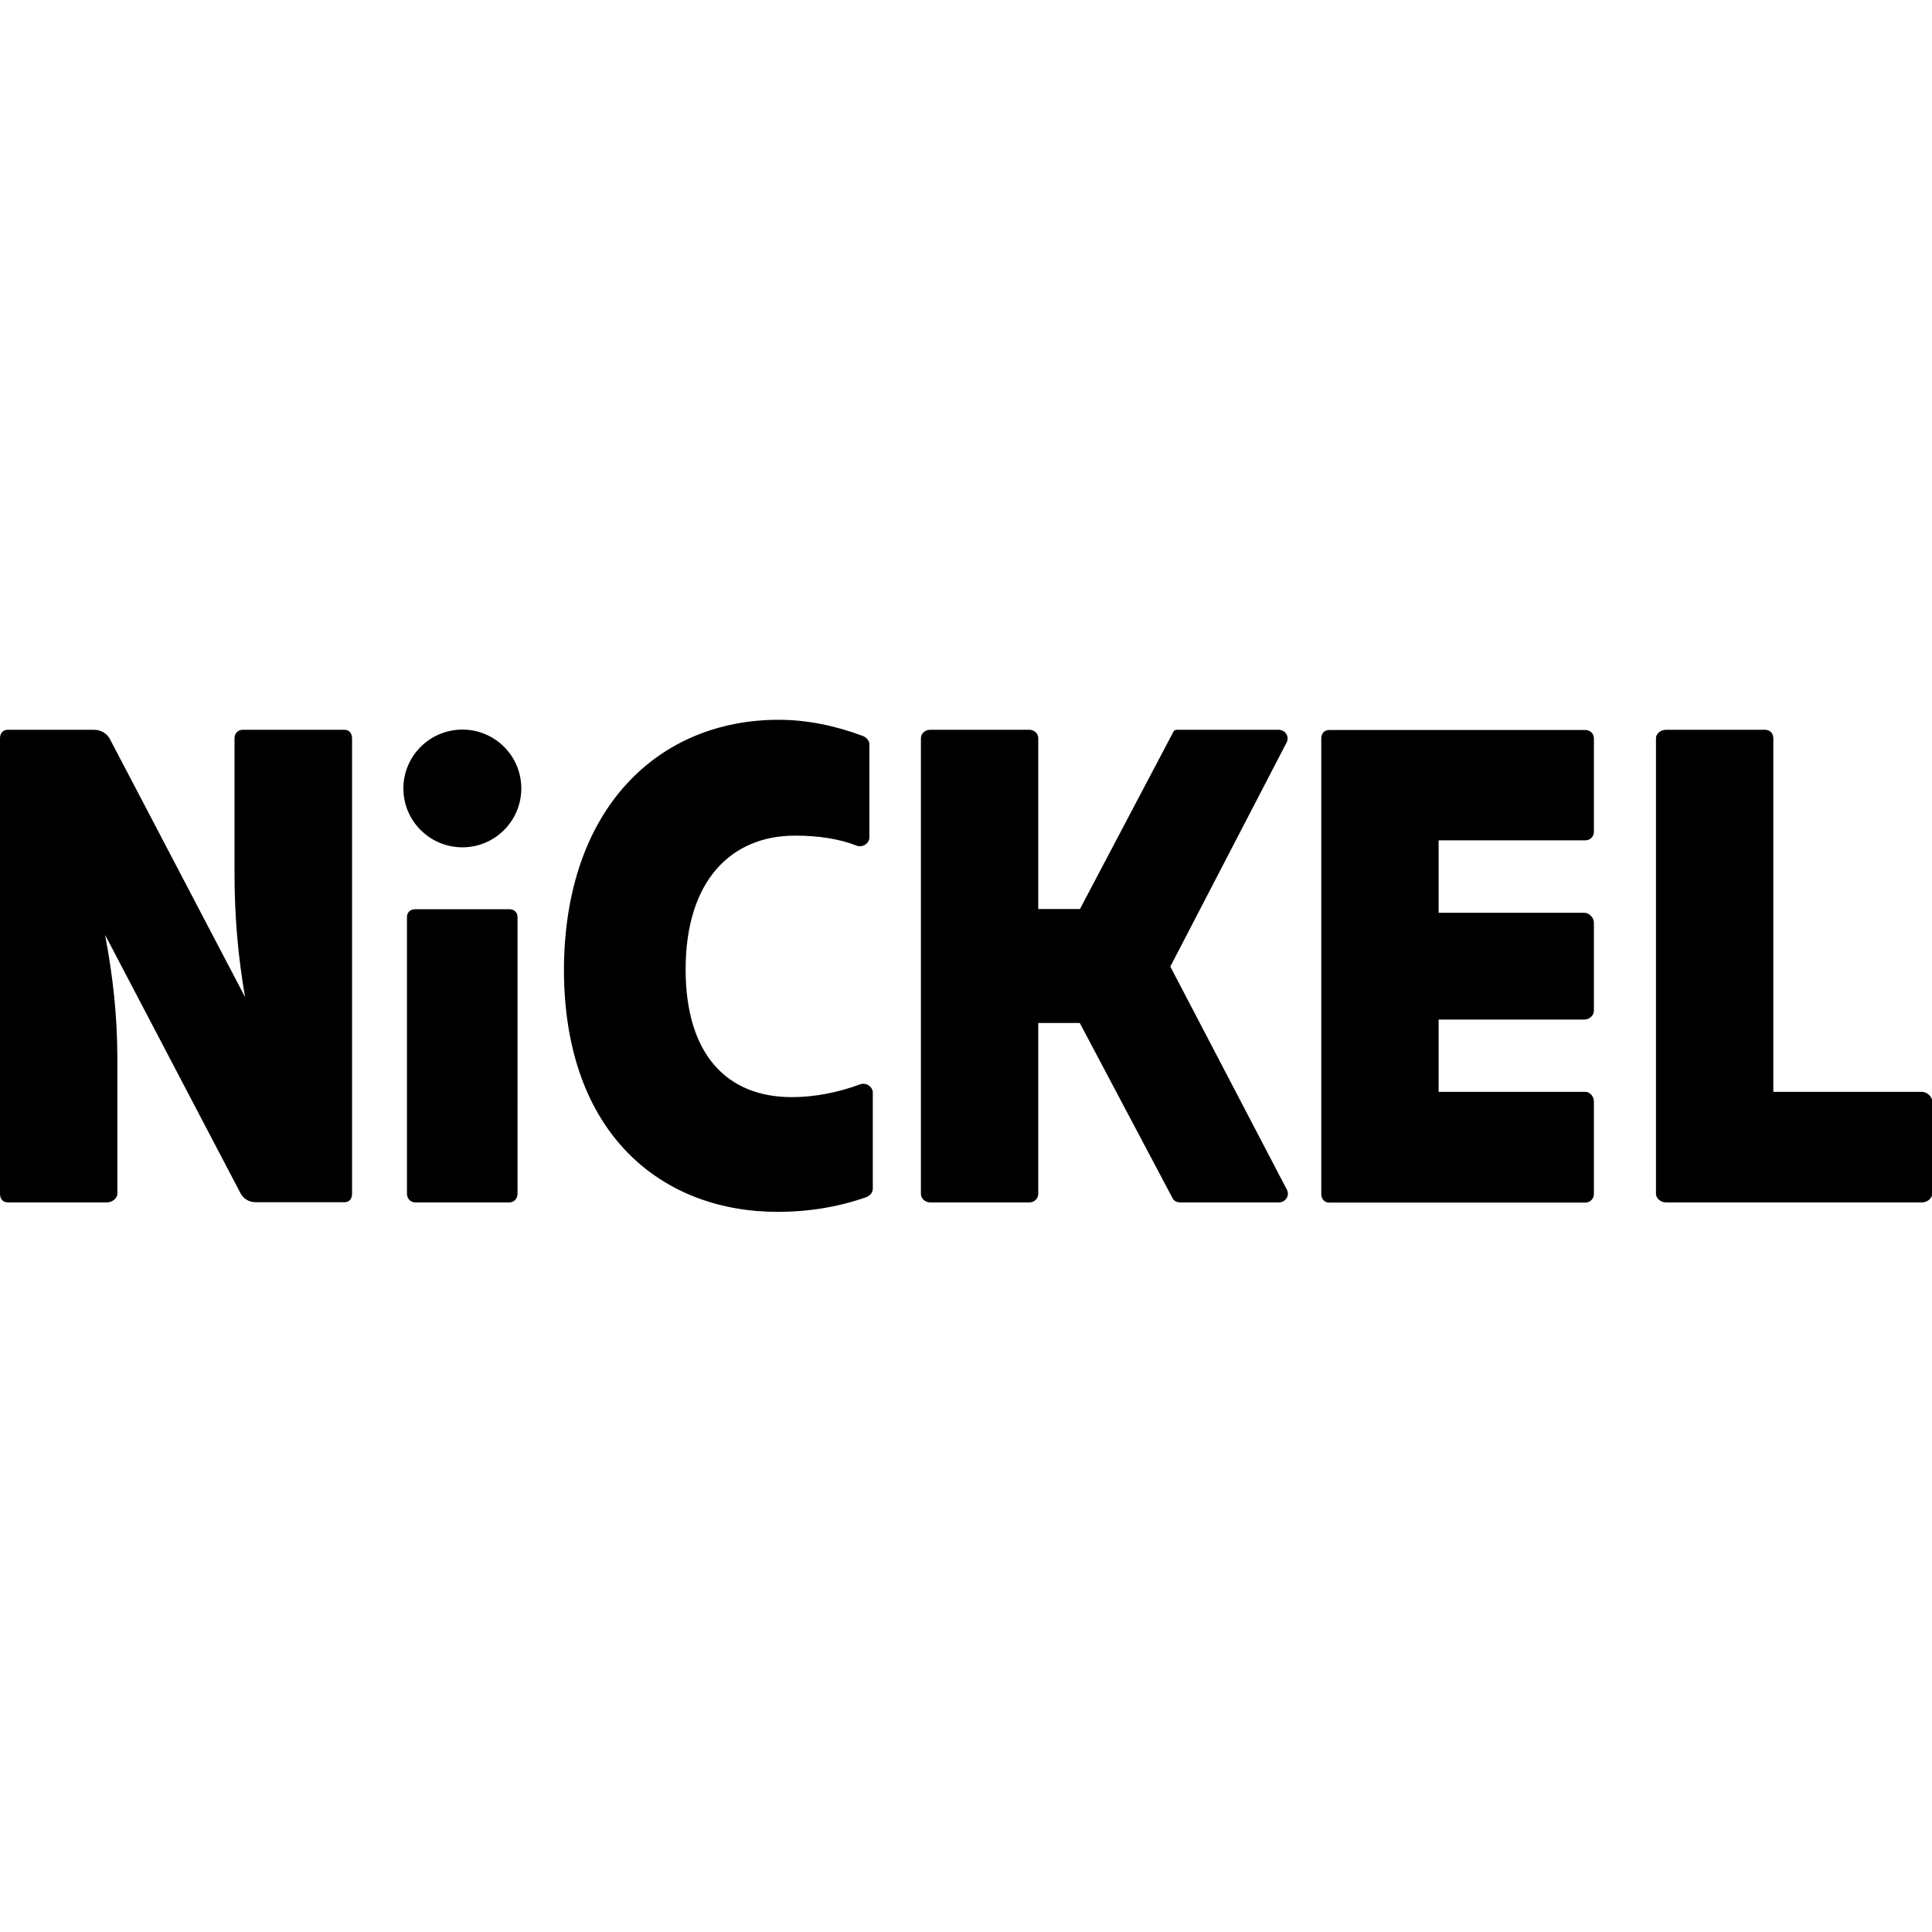
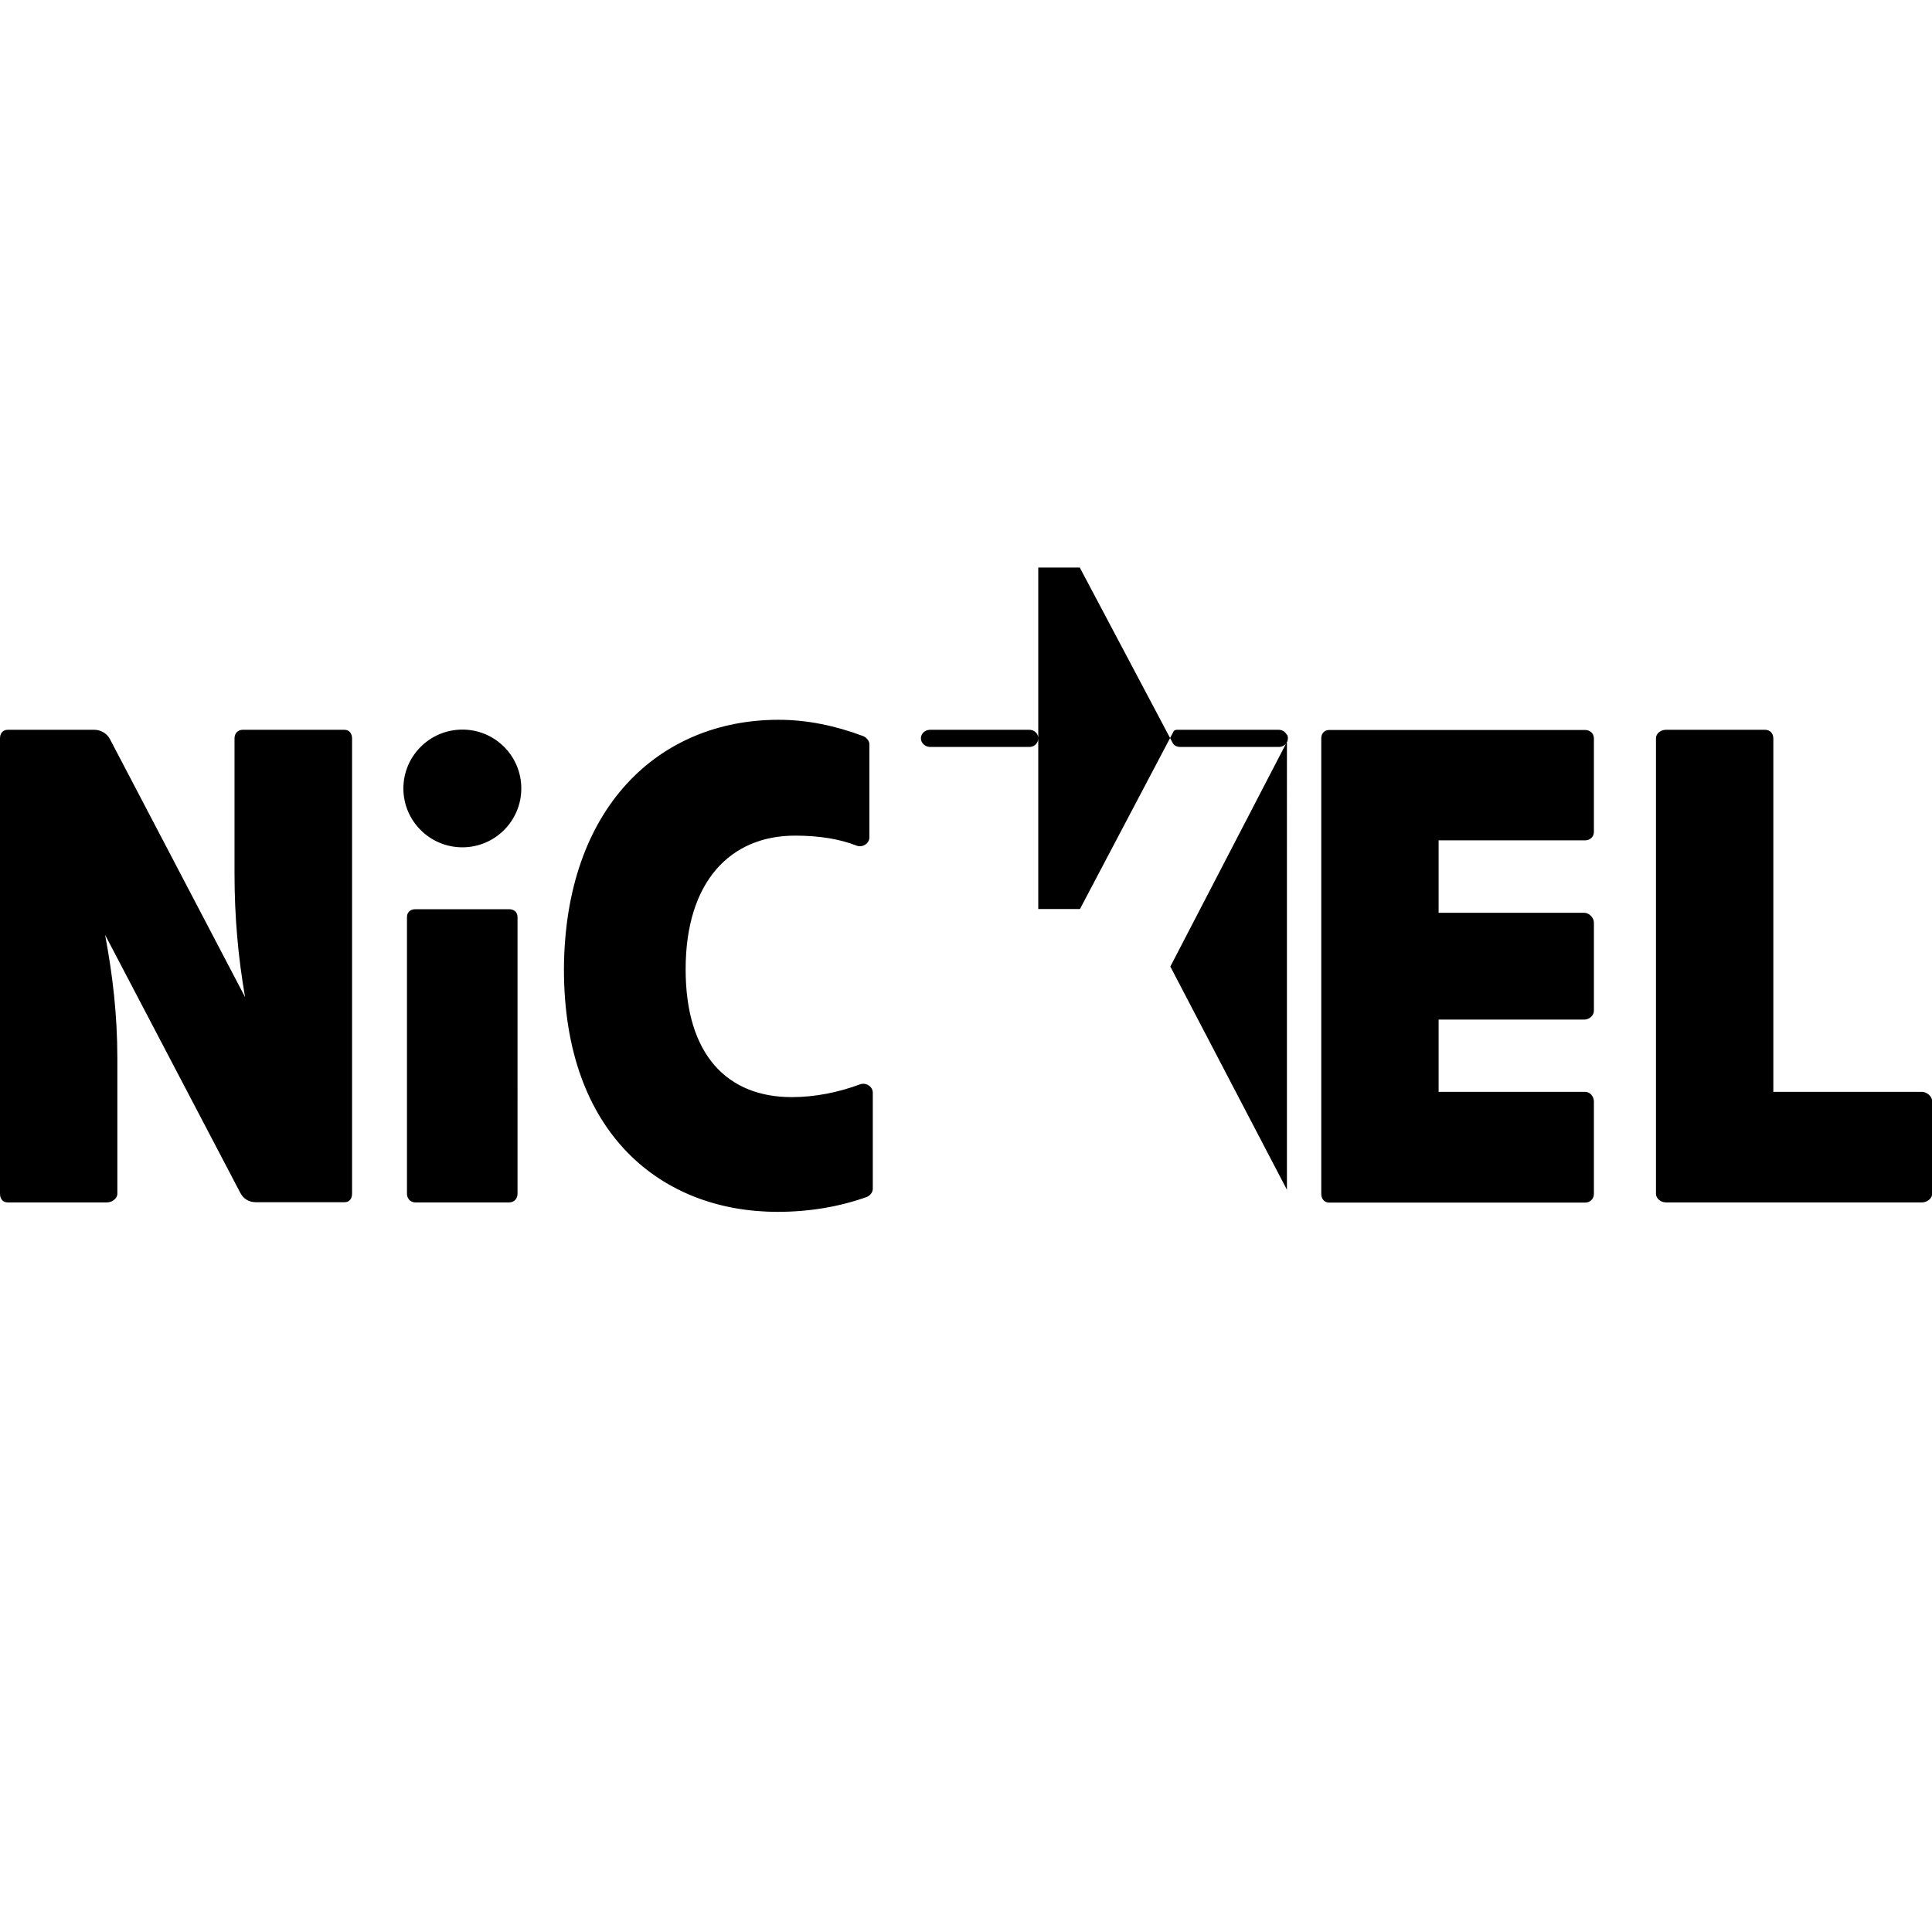
<svg xmlns="http://www.w3.org/2000/svg" viewBox="0 0 1024 1024" width="80" height="80" css="" class="sc-sLsrZ sc-jJcwTH nDfqk jbBkOf">
-   <path d="M245.1 449.1c17.2 0 31.2-14 31.2-31.2 0-17.3-14-31.2-31.2-31.2-17.3 0-31.3 14-31.3 31.2s14 31.2 31.3 31.2zM840.2 578.7h-77.7v-38.3h77.2c2.6 0 5.1-2.1 5.1-4.7V489c0-2.6-2.5-5.2-5.1-5.2h-77.2v-38.4h77.7c2.6 0 4.6-1.9 4.6-4.5v-49.5c0-2.6-2-4.5-4.6-4.5H704.5c-2.6 0-4.2 1.9-4.2 4.5v241.4c0 2.6 1.6 4.6 4.2 4.6h135.7c2.6 0 4.6-2 4.6-4.6v-49c0-2.6-2-5.1-4.6-5.1zM182.5 386.8h-53.8c-2.6 0-4.4 1.9-4.4 4.5v71.6c0 23 1.9 44.4 5.6 65.6L58.3 391.8c-1.6-3.1-4.9-5-8.4-5H4.1c-2.6 0-4.1 1.9-4.1 4.5v241.4c0 2.6 1.4 4.6 4.1 4.6h52.6c2.6 0 5.5-2 5.5-4.6v-71.6c0-23.3-2.5-44.4-6.5-65.6l71.7 136.8c1.6 3.1 4.6 4.9 8.1 4.9h47.1c2.7 0 4-2 4-4.6V391.3c-.1-2.6-1.4-4.5-4.1-4.5zM269.9 481.9h-49.8c-2.6 0-4.4 1.6-4.4 4.2v146.6c0 2.6 1.9 4.6 4.4 4.6h49.8c2.6 0 4.4-2 4.4-4.6V486.1c0-2.6-1.8-4.2-4.4-4.2zM455.9 574.7c-11.5 4.3-24.1 6.8-36.2 6.8-34.4 0-56.3-22.6-56.3-67.7 0-46.9 24-70.9 58-70.9 12.8 0 23.7 1.8 32.6 5.3 3.1 1.2 6.8-1.1 6.8-4.4v-49.3c0-1.9-1.6-3.7-3.4-4.4-14.5-5.4-29.4-8.6-44.7-8.6-63.5 0-113.4 46.6-113.8 132.2 0 87.8 52.3 128.6 113.2 128.6 17.3 0 32.9-2.8 47.1-7.8 1.9-.7 3.4-2.5 3.4-4.4v-51c0-3.2-3.6-5.5-6.7-4.4zM1018.6 578.7h-78.7V391.3c0-2.6-1.8-4.5-4.4-4.5H883c-2.7 0-5.3 1.9-5.3 4.5v241.4c0 2.6 2.6 4.6 5.3 4.6h135.7c2.6 0 5.4-2 5.4-4.6v-49.1c-.1-2.6-2.9-4.9-5.5-4.9zM682.1 630.6l-61.8-118.3L682 393.4c1.5-3.1-.8-6.6-4.3-6.6h-53.3c-1 0-1.9 0-2.4.9l-49.6 94.1h-22.1v-90.5c0-2.6-2.2-4.5-4.7-4.5H493c-2.6 0-4.9 1.9-4.9 4.5v241.4c0 2.6 2.3 4.6 4.9 4.6h52.6c2.6 0 4.7-2 4.7-4.6v-90.5h22l49.1 92.7c.7 1.7 2.5 2.4 4.3 2.4h52.1c3.6 0 5.9-3.6 4.3-6.7z" />
+   <path d="M245.1 449.1c17.2 0 31.2-14 31.2-31.2 0-17.3-14-31.2-31.2-31.2-17.3 0-31.3 14-31.3 31.2s14 31.2 31.3 31.2zM840.2 578.7h-77.7v-38.3h77.2c2.6 0 5.1-2.1 5.1-4.7V489c0-2.6-2.5-5.2-5.1-5.2h-77.2v-38.4h77.7c2.6 0 4.6-1.9 4.6-4.5v-49.5c0-2.6-2-4.5-4.6-4.5H704.5c-2.6 0-4.2 1.9-4.2 4.5v241.4c0 2.6 1.6 4.6 4.2 4.6h135.7c2.6 0 4.6-2 4.6-4.6v-49c0-2.6-2-5.1-4.6-5.1zM182.5 386.8h-53.8c-2.6 0-4.4 1.9-4.4 4.5v71.6c0 23 1.9 44.4 5.6 65.6L58.3 391.8c-1.6-3.1-4.9-5-8.4-5H4.1c-2.6 0-4.1 1.9-4.1 4.5v241.4c0 2.6 1.4 4.6 4.1 4.6h52.6c2.6 0 5.5-2 5.5-4.6v-71.6c0-23.3-2.5-44.4-6.5-65.6l71.7 136.8c1.6 3.1 4.6 4.9 8.1 4.9h47.1c2.7 0 4-2 4-4.6V391.3c-.1-2.6-1.4-4.5-4.1-4.5zM269.9 481.9h-49.8c-2.6 0-4.4 1.6-4.4 4.2v146.6c0 2.6 1.9 4.6 4.4 4.6h49.8c2.6 0 4.4-2 4.4-4.6V486.1c0-2.6-1.8-4.2-4.4-4.2zM455.9 574.7c-11.5 4.3-24.1 6.8-36.2 6.8-34.4 0-56.3-22.6-56.3-67.7 0-46.9 24-70.9 58-70.9 12.8 0 23.7 1.8 32.6 5.3 3.1 1.2 6.8-1.1 6.8-4.4v-49.3c0-1.9-1.6-3.7-3.4-4.4-14.5-5.4-29.4-8.6-44.7-8.6-63.5 0-113.4 46.6-113.8 132.2 0 87.8 52.3 128.6 113.2 128.6 17.3 0 32.9-2.8 47.1-7.8 1.9-.7 3.4-2.5 3.4-4.4v-51c0-3.2-3.6-5.5-6.7-4.4zM1018.6 578.7h-78.7V391.3c0-2.6-1.8-4.5-4.4-4.5H883c-2.7 0-5.3 1.9-5.3 4.5v241.4c0 2.6 2.6 4.6 5.3 4.6h135.7c2.6 0 5.4-2 5.4-4.6v-49.1c-.1-2.6-2.9-4.9-5.5-4.9zM682.1 630.6l-61.8-118.3L682 393.4c1.5-3.1-.8-6.6-4.3-6.6h-53.3c-1 0-1.9 0-2.4.9l-49.6 94.1h-22.1v-90.5c0-2.6-2.2-4.5-4.7-4.5H493c-2.6 0-4.9 1.9-4.9 4.5c0 2.6 2.3 4.6 4.9 4.6h52.6c2.6 0 4.7-2 4.7-4.6v-90.5h22l49.1 92.7c.7 1.7 2.5 2.4 4.3 2.4h52.1c3.6 0 5.9-3.6 4.3-6.7z" />
</svg>